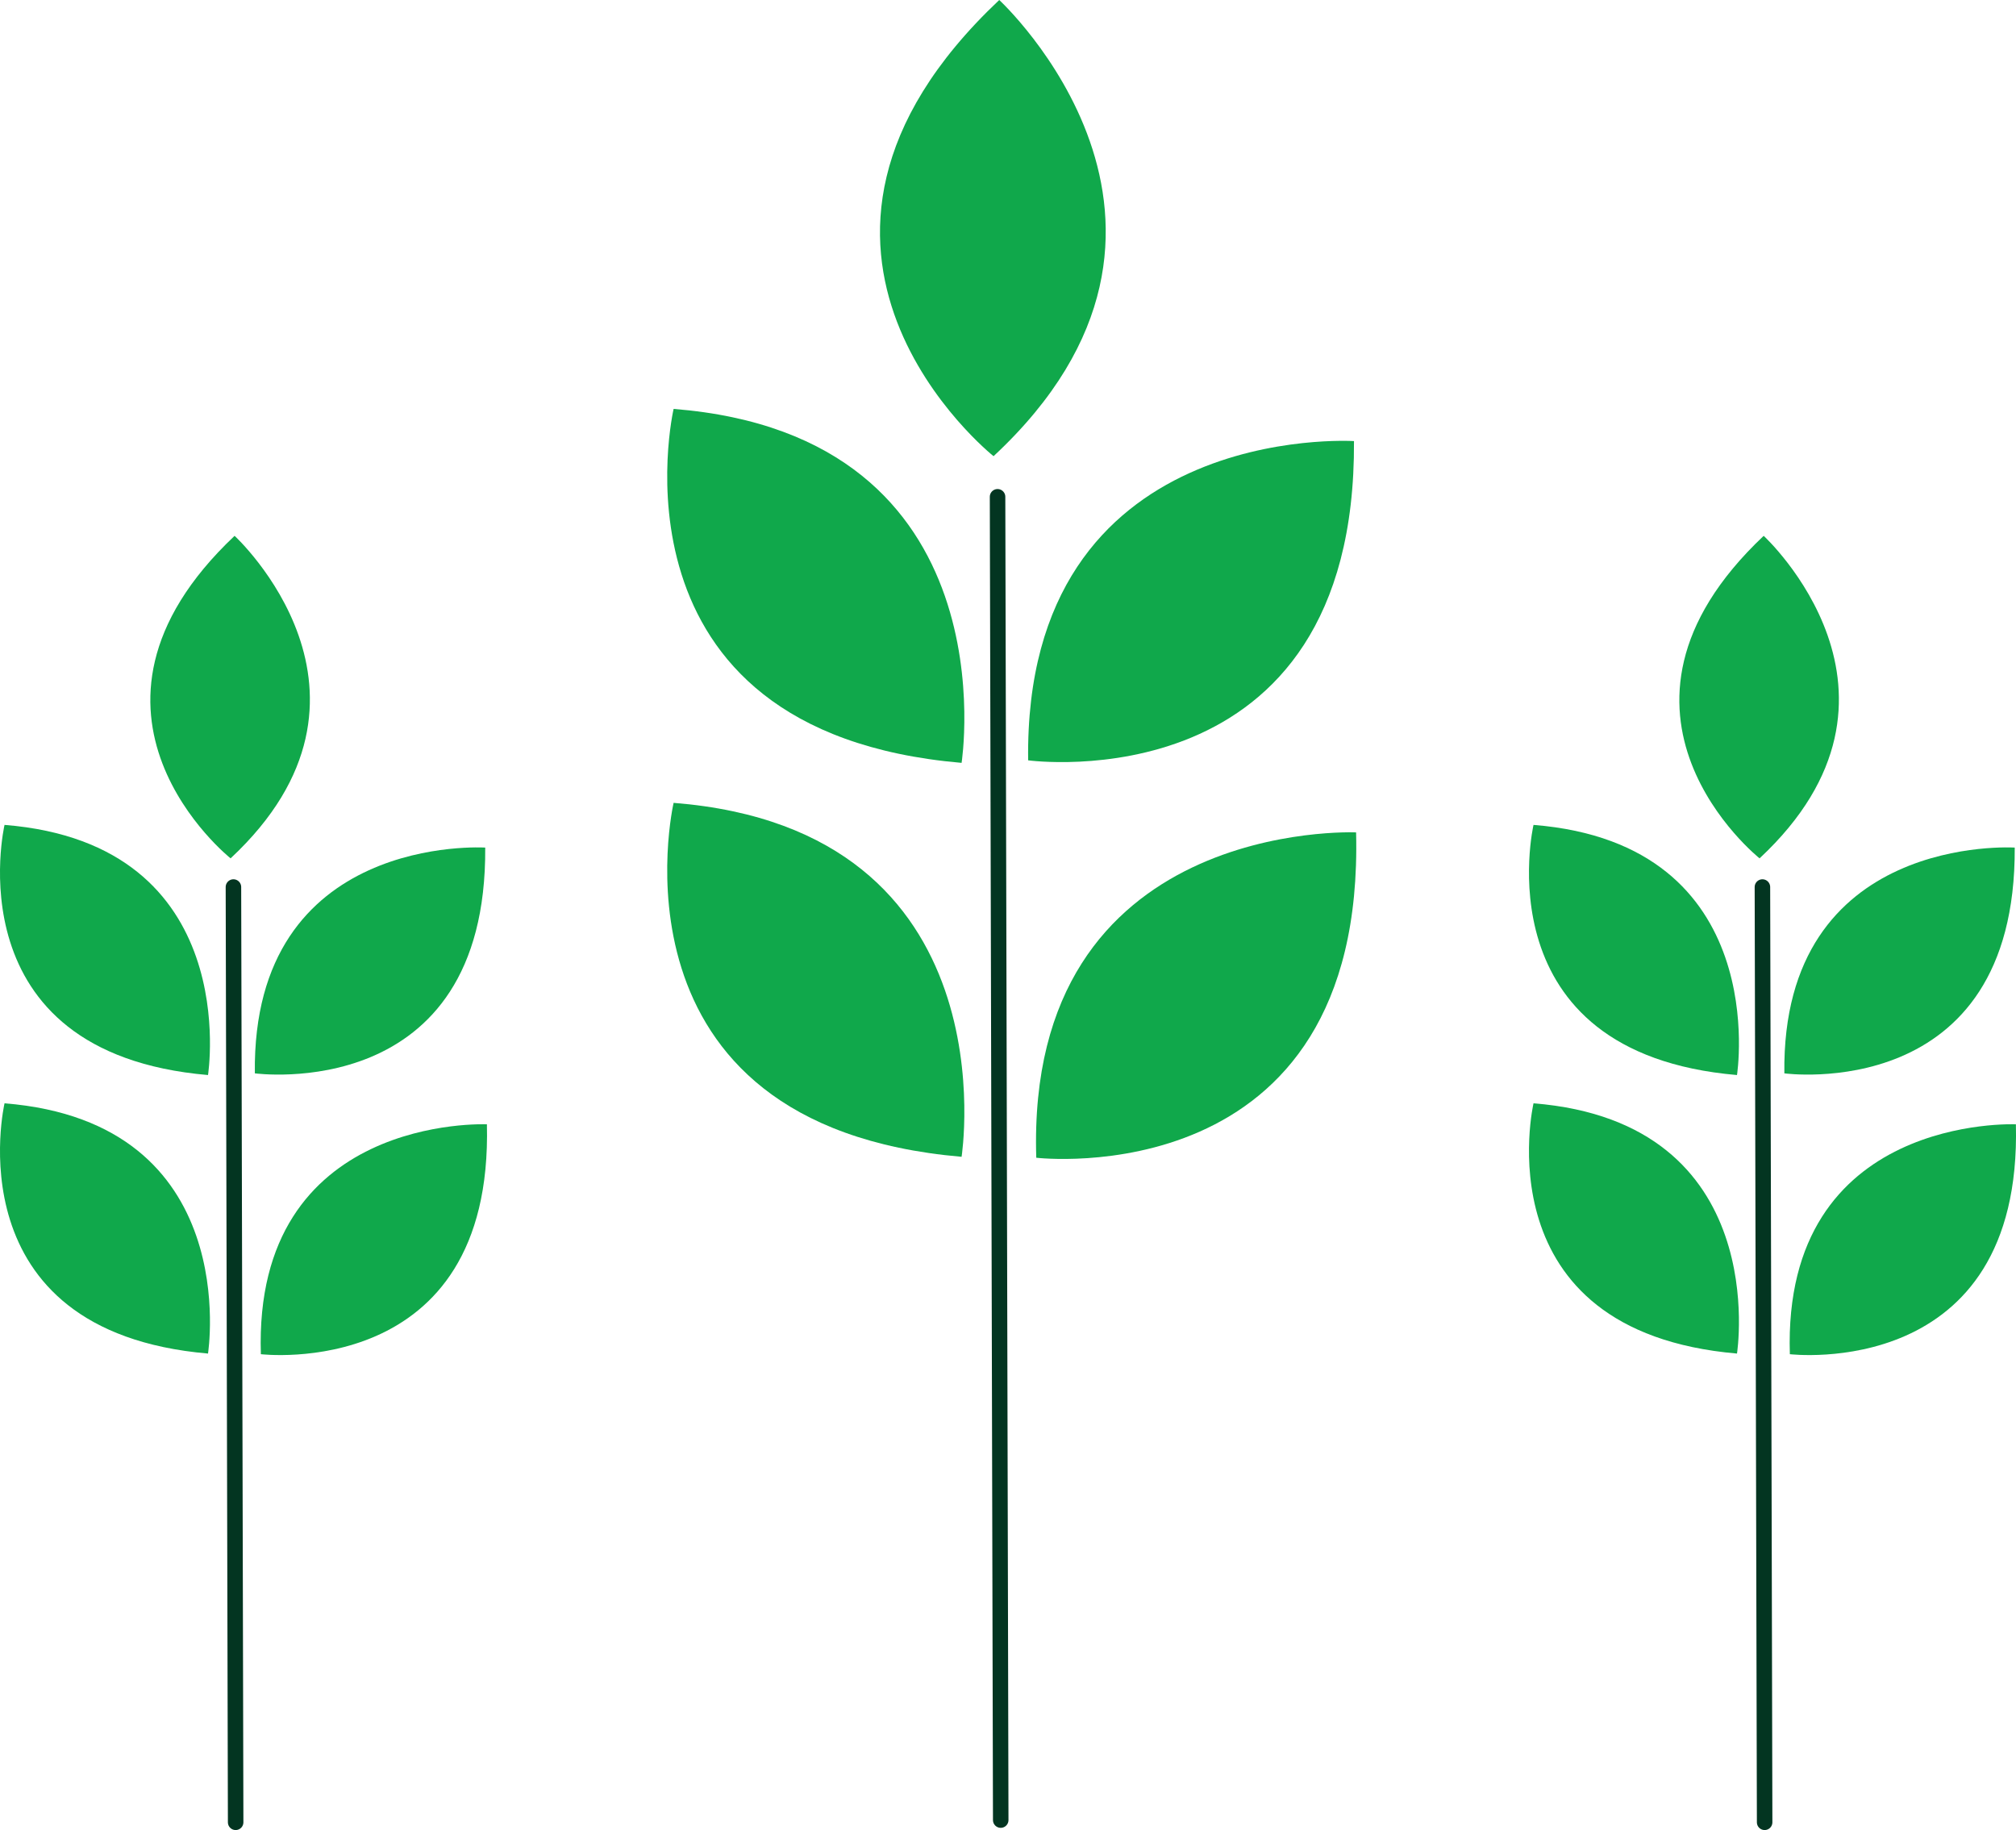
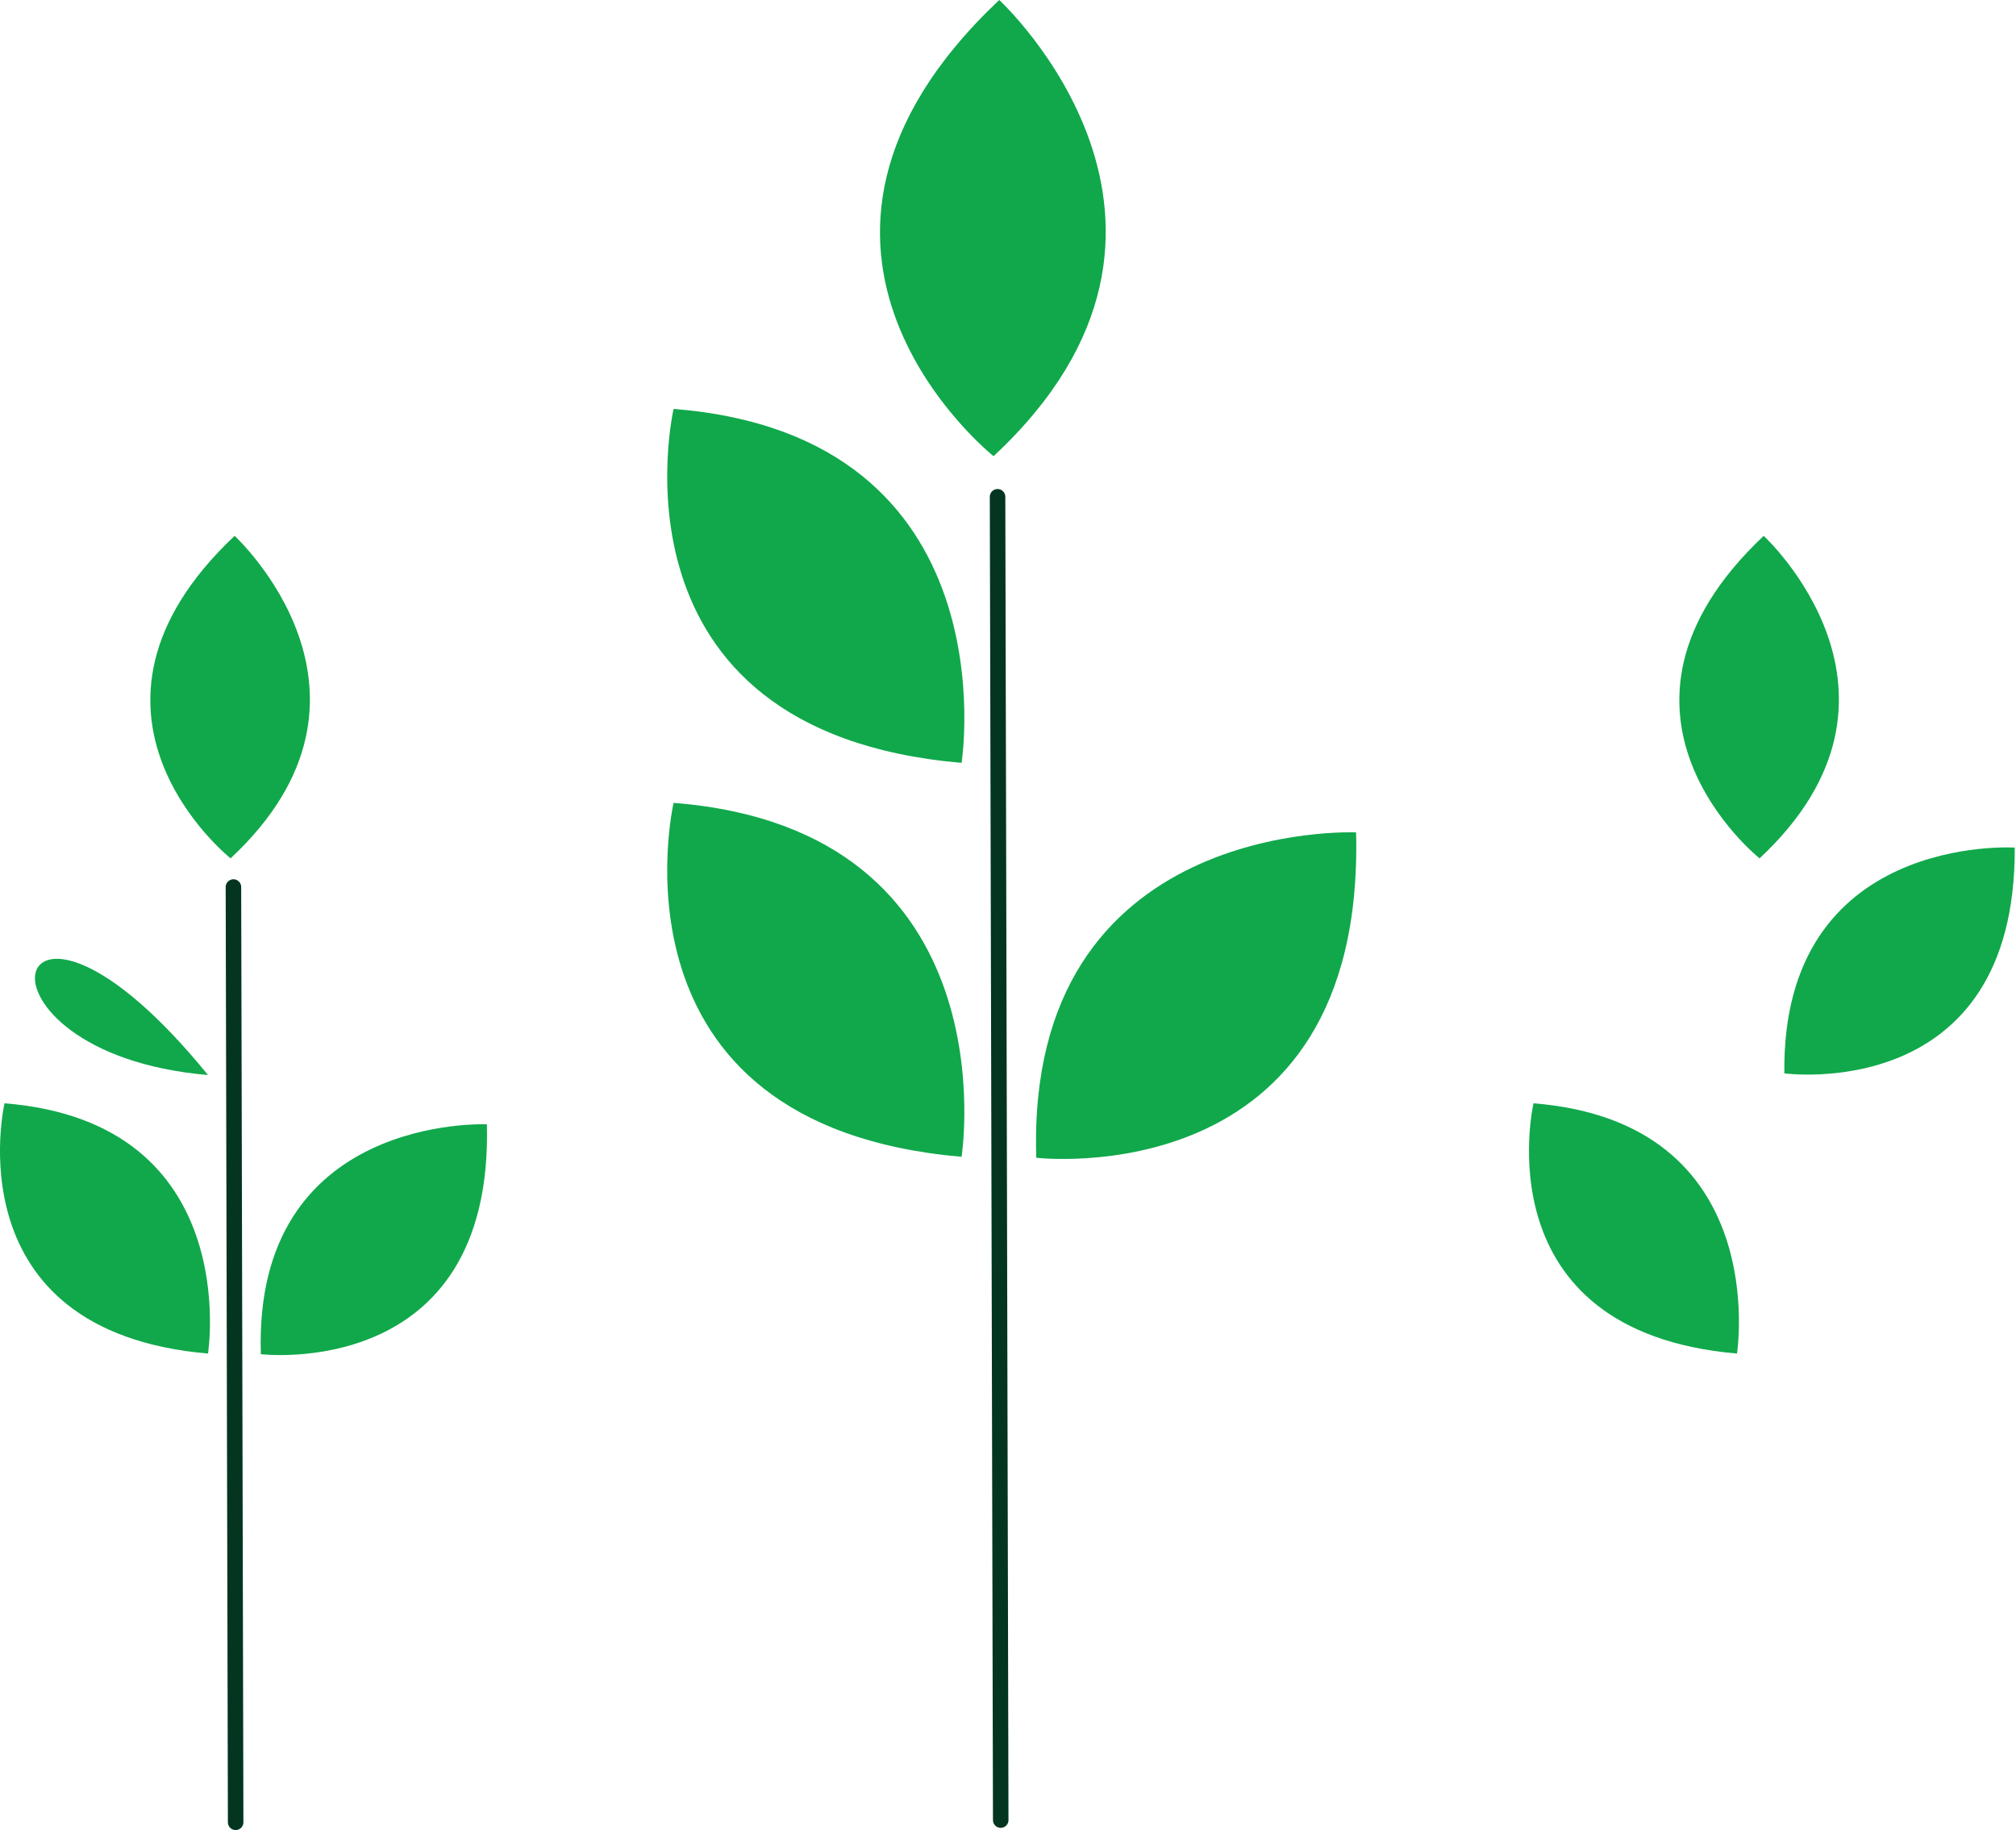
<svg xmlns="http://www.w3.org/2000/svg" viewBox="0 0 191.12 173.46">
  <defs>
    <style>.cls-1{fill:#10a84b;}.cls-2{fill:none;stroke:#033521;stroke-linecap:round;stroke-linejoin:round;stroke-width:1.47px;}</style>
  </defs>
  <g id="Layer_2" data-name="Layer 2">
    <g id="Layer_1-2" data-name="Layer 1">
      <path class="cls-1" d="M94.73,0s23.07,21.26-.54,43.24C94.19,43.24,69.61,23.7,94.73,0Z" />
-       <path class="cls-1" d="M128.36,41.81s-31.31-2-30.89,30.26C97.47,72.07,128.57,76.34,128.36,41.81Z" />
      <path class="cls-1" d="M91.16,72.31s4.87-31-27.3-33.55C63.86,38.76,56.75,69.34,91.16,72.31Z" />
      <path class="cls-1" d="M128.56,78.9s-31.34-1.4-30.32,30.84C98.24,109.74,129.42,113.43,128.56,78.9Z" />
      <path class="cls-1" d="M91.16,109.65s4.87-31-27.3-33.55C63.86,76.1,56.75,106.68,91.16,109.65Z" />
      <path class="cls-2" d="M94.57,47.09s.29,122.84.3,125.43" />
      <path class="cls-1" d="M167.2,50.79s16.3,15-.39,30.57C166.81,81.36,149.44,67.55,167.2,50.79Z" />
      <path class="cls-1" d="M191,80.34s-22.13-1.41-21.84,21.4C169.13,101.74,191.12,104.75,191,80.34Z" />
-       <path class="cls-1" d="M164.67,101.9s3.44-21.9-19.29-23.71C145.38,78.19,140.35,99.81,164.67,101.9Z" />
-       <path class="cls-1" d="M191.11,106.57s-22.15-1-21.43,21.79C169.68,128.36,191.71,131,191.11,106.57Z" />
      <path class="cls-1" d="M164.67,128.3s3.44-21.91-19.29-23.72C145.38,104.58,140.35,126.2,164.67,128.3Z" />
-       <path class="cls-2" d="M167.08,84.08s.21,86.83.21,88.65" />
      <path class="cls-1" d="M22.24,50.79s16.31,15-.38,30.57C21.86,81.36,4.49,67.55,22.24,50.79Z" />
-       <path class="cls-1" d="M46,80.34s-22.13-1.41-21.84,21.4C24.18,101.74,46.17,104.75,46,80.34Z" />
-       <path class="cls-1" d="M19.72,101.9S23.16,80,.43,78.19C.43,78.19-4.6,99.81,19.72,101.9Z" />
+       <path class="cls-1" d="M19.72,101.9C.43,78.19-4.6,99.81,19.72,101.9Z" />
      <path class="cls-1" d="M46.16,106.57s-22.16-1-21.43,21.79C24.73,128.36,46.76,131,46.16,106.57Z" />
      <path class="cls-1" d="M19.72,128.3S23.16,106.39.43,104.58C.43,104.58-4.6,126.2,19.72,128.3Z" />
      <path class="cls-2" d="M22.13,84.08s.21,86.83.21,88.65" />
    </g>
  </g>
</svg>